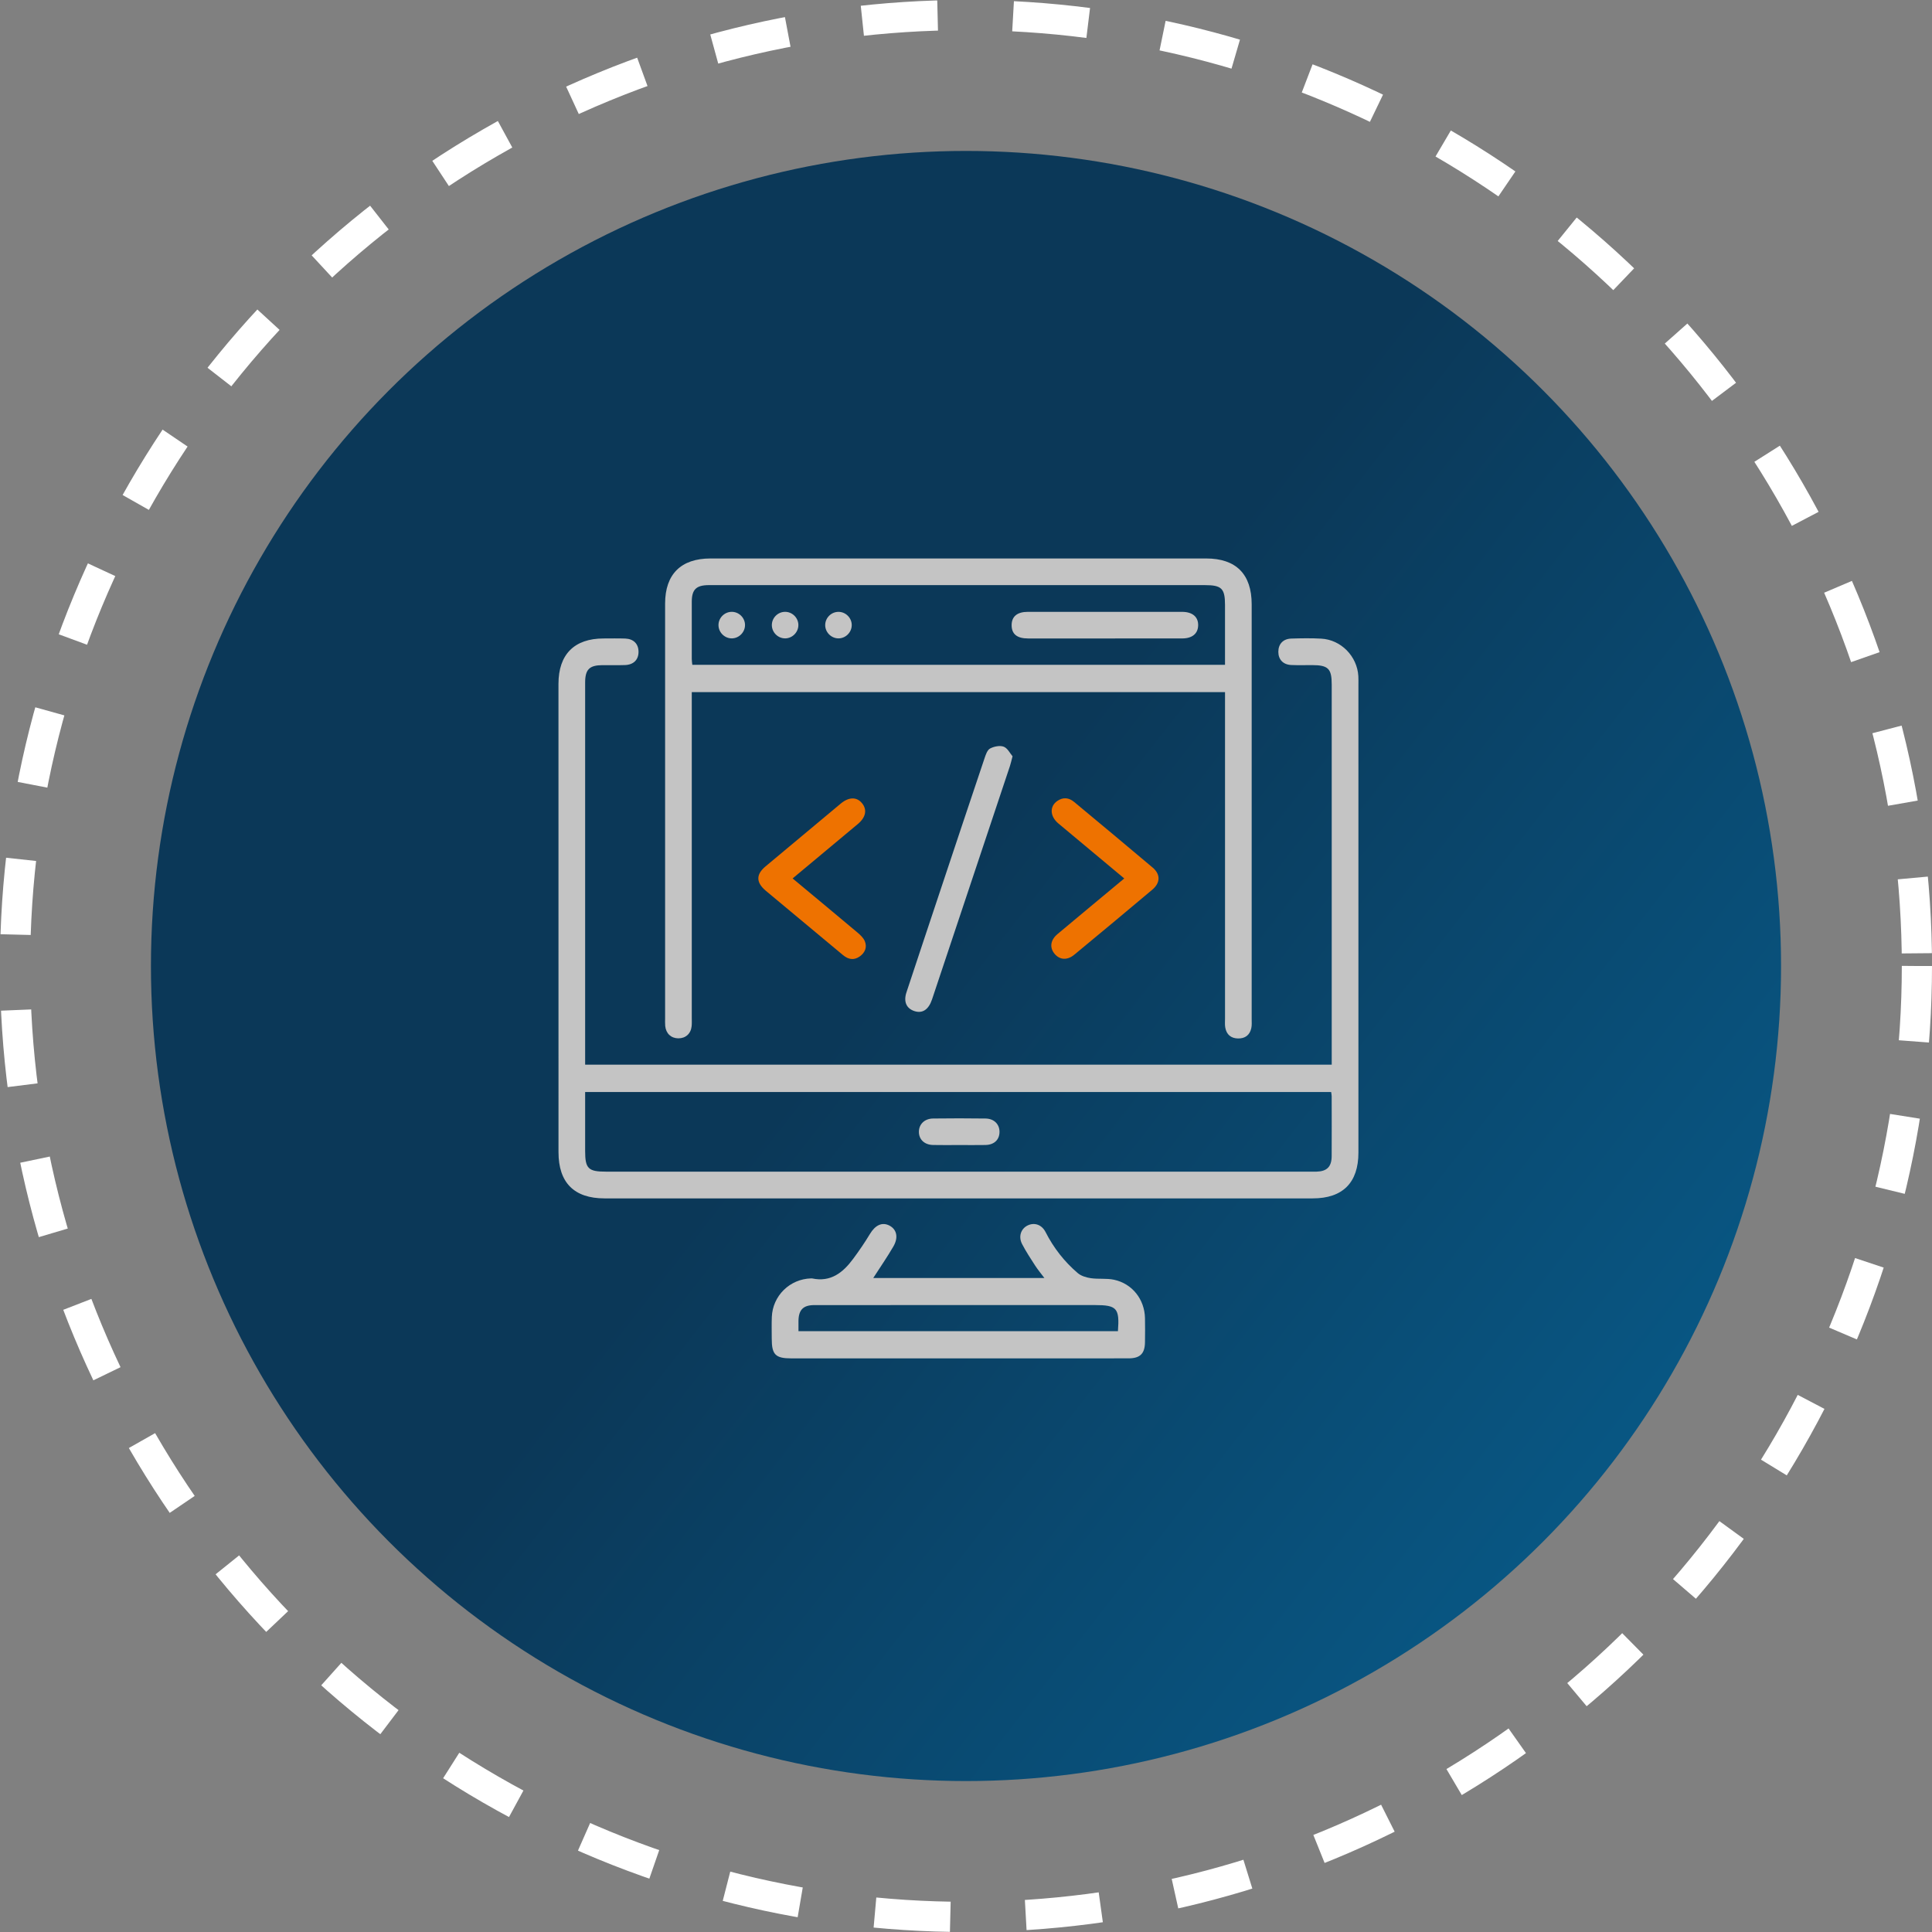
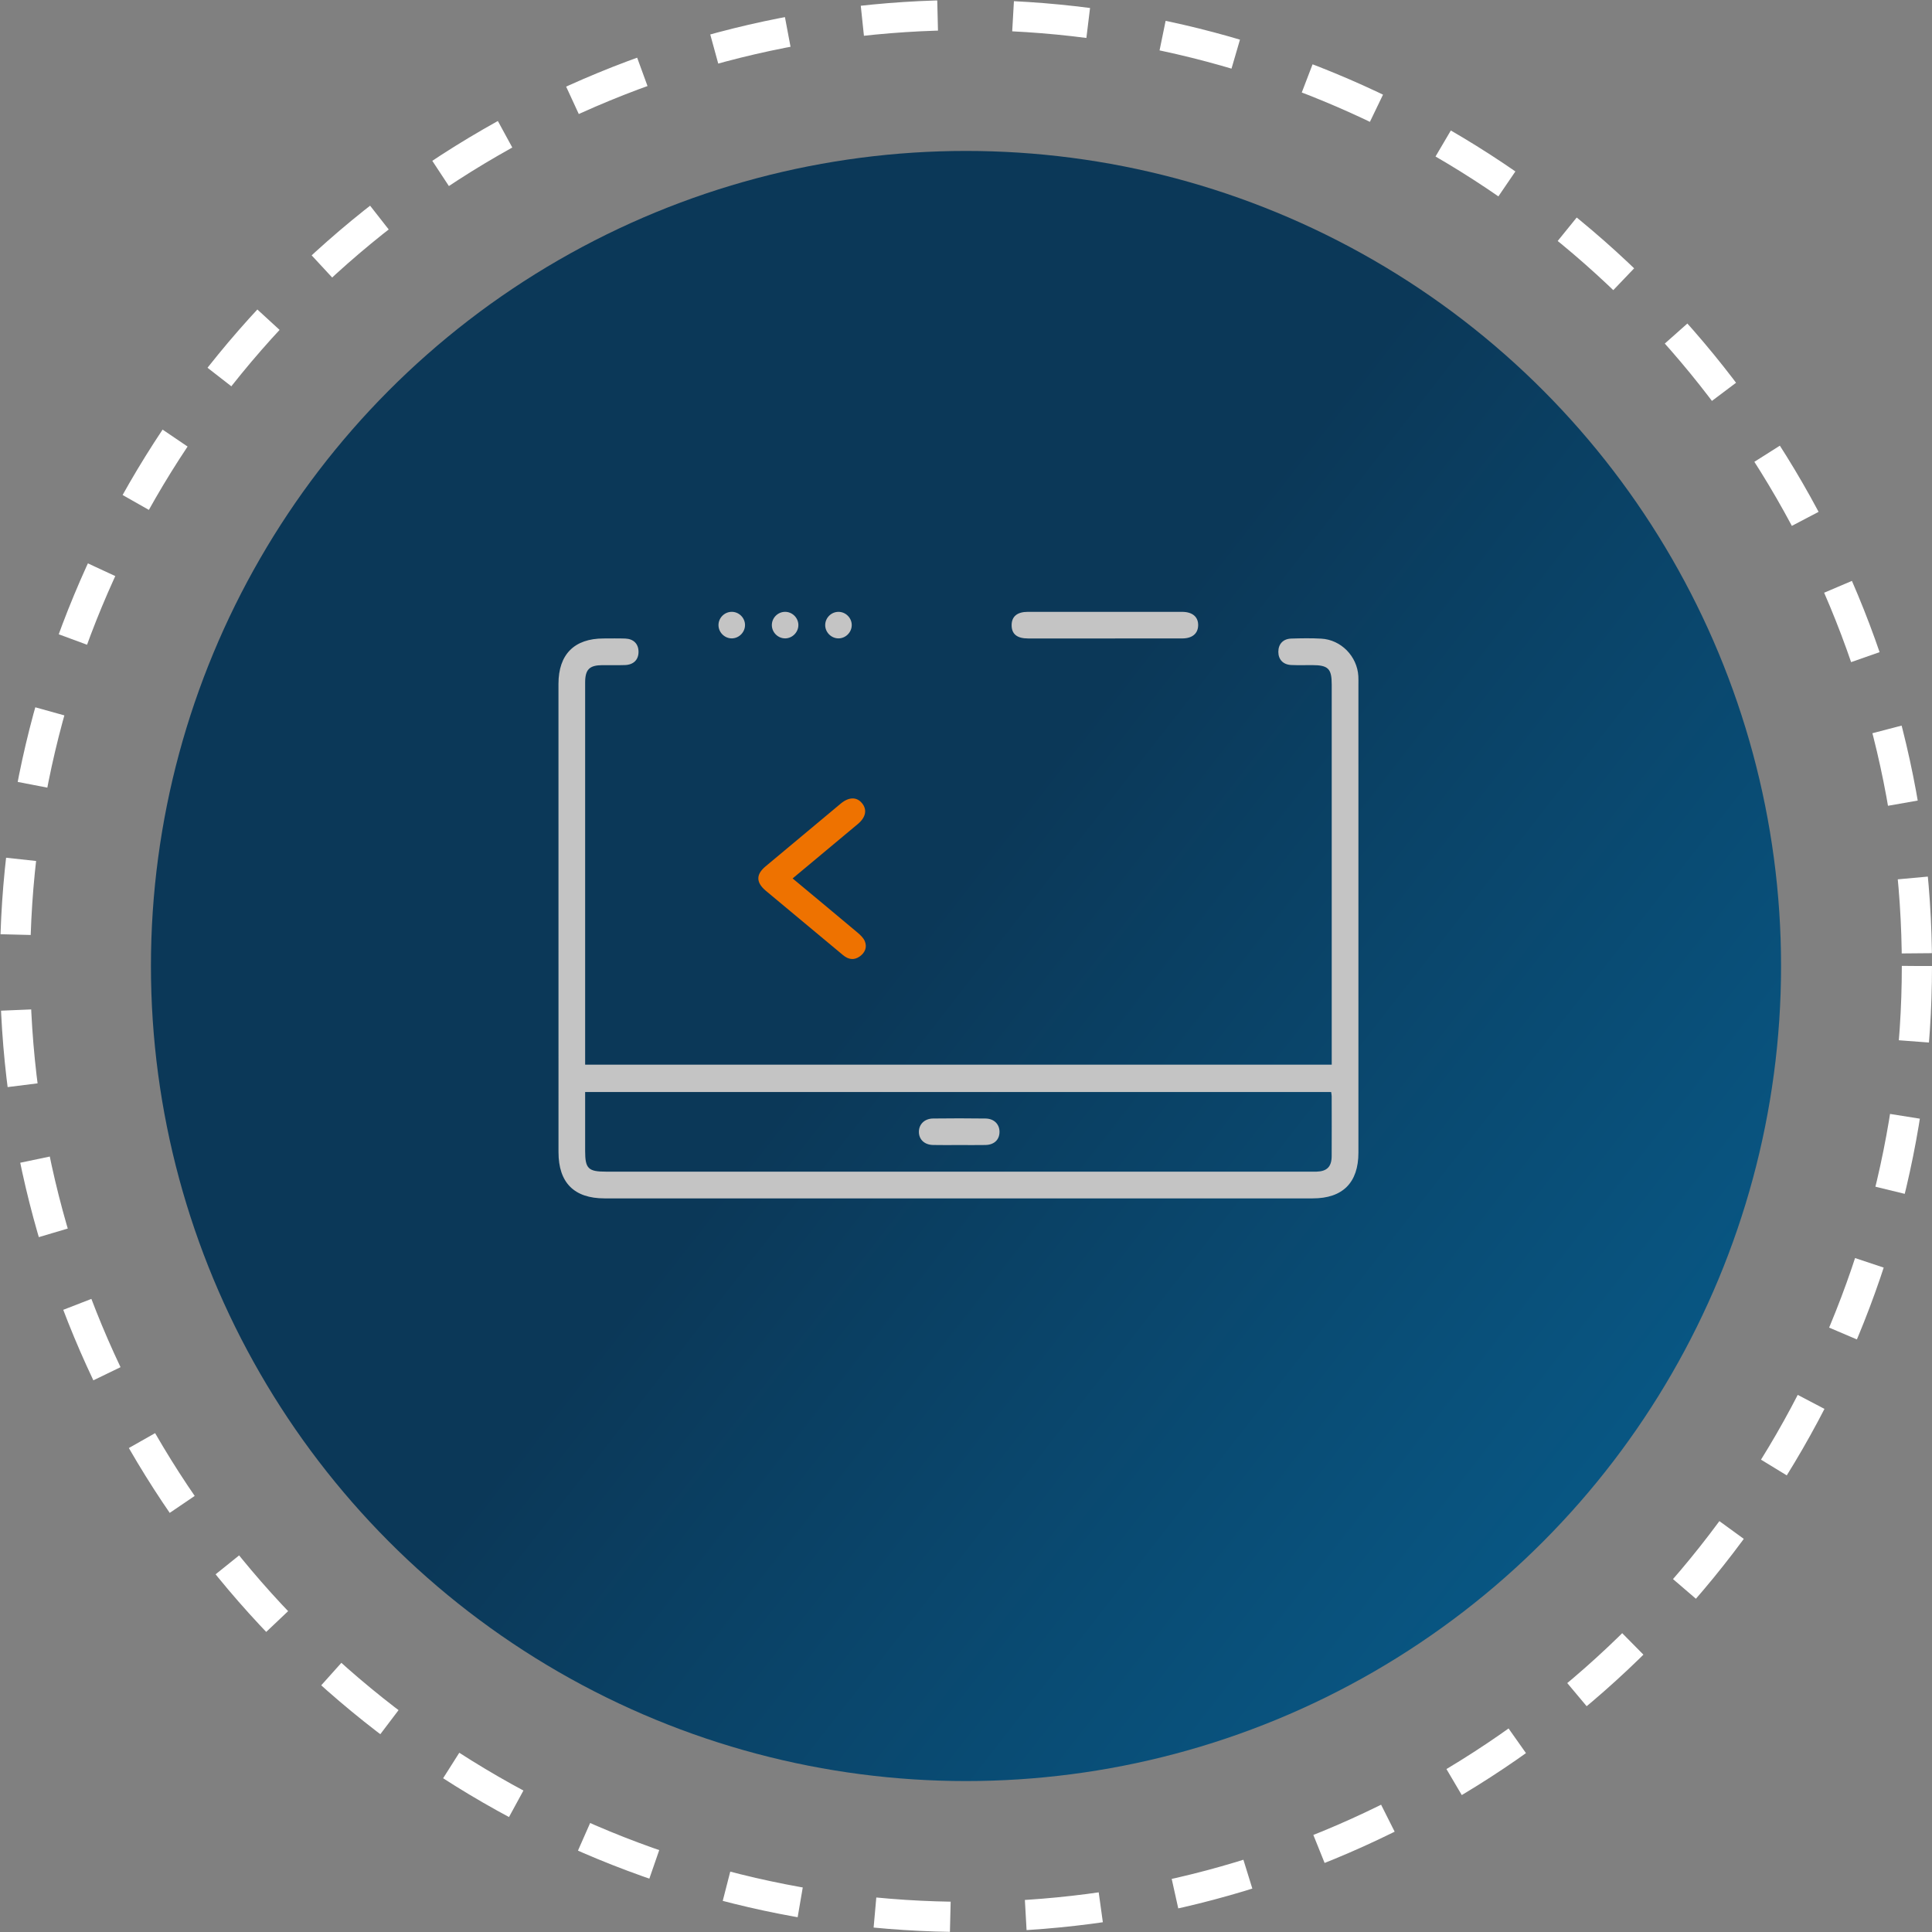
<svg xmlns="http://www.w3.org/2000/svg" width="128" height="128" viewBox="0 0 128 128" fill="none">
  <rect x="0" y="0" width="128" height="128" fill="#808080" stroke="none" />
  <circle cx="64" cy="64" r="54" fill="url(#paint0_linear_596_3880)" />
  <circle cx="64" cy="64" r="63" stroke="white" stroke-width="2" stroke-dasharray="5 5" />
  <path d="M38.767 70.537H88.23V69.919C88.23 61.731 88.23 53.542 88.23 45.355C88.23 44.297 87.998 44.067 86.932 44.065C86.472 44.065 86.012 44.079 85.553 44.059C85.011 44.036 84.693 43.697 84.693 43.183C84.693 42.67 85.01 42.323 85.551 42.307C86.214 42.286 86.877 42.275 87.538 42.312C88.848 42.385 89.913 43.478 89.993 44.788C90.004 44.971 89.999 45.155 89.999 45.34C89.999 55.681 89.999 66.022 89.999 76.364C89.999 78.353 88.96 79.396 86.973 79.396C71.332 79.396 55.691 79.396 40.052 79.396C38.037 79.396 37.002 78.355 37.002 76.333C37 65.991 37 55.65 37 45.309C37 43.356 38.049 42.301 39.99 42.3C40.468 42.3 40.947 42.288 41.425 42.306C41.972 42.326 42.295 42.655 42.304 43.164C42.315 43.698 41.984 44.043 41.407 44.062C40.912 44.079 40.413 44.065 39.918 44.068C39.046 44.073 38.767 44.352 38.767 45.228C38.767 51.17 38.767 57.115 38.767 63.057C38.767 65.339 38.767 67.621 38.767 69.903V70.54V70.537ZM38.767 72.35C38.767 73.685 38.767 74.97 38.767 76.254C38.767 77.421 38.972 77.625 40.149 77.625C55.712 77.625 71.275 77.625 86.836 77.625C86.964 77.625 87.094 77.628 87.223 77.625C87.913 77.606 88.223 77.299 88.227 76.597C88.234 75.272 88.23 73.948 88.227 72.623C88.227 72.537 88.205 72.45 88.192 72.349H38.767V72.35Z" fill="#C4C4C4" />
-   <path d="M81.16 45.855H45.832C45.832 46.09 45.832 46.304 45.832 46.518C45.832 53.491 45.832 60.463 45.832 67.437C45.832 67.621 45.842 67.805 45.823 67.988C45.772 68.486 45.422 68.797 44.94 68.792C44.459 68.788 44.12 68.471 44.072 67.971C44.056 67.807 44.065 67.64 44.065 67.474C44.065 58.312 44.065 49.15 44.065 39.988C44.065 38.046 45.117 37 47.072 37C58.019 37 68.966 37 79.912 37C81.893 37 82.927 38.041 82.927 40.037C82.927 49.198 82.927 58.361 82.927 67.522C82.927 67.724 82.945 67.934 82.9 68.127C82.796 68.581 82.489 68.81 82.021 68.801C81.554 68.791 81.262 68.543 81.178 68.086C81.142 67.89 81.161 67.682 81.161 67.48C81.161 60.507 81.161 53.535 81.161 46.561V45.853L81.16 45.855ZM81.16 44.046C81.16 42.685 81.16 41.381 81.16 40.077C81.16 38.987 80.934 38.766 79.829 38.766C68.939 38.766 58.051 38.766 47.161 38.766C47.087 38.766 47.014 38.766 46.94 38.766C46.13 38.773 45.835 39.058 45.832 39.856C45.828 41.124 45.829 42.394 45.832 43.663C45.832 43.785 45.854 43.907 45.867 44.045H81.16V44.046Z" fill="#C4C4C4" />
-   <path d="M57.858 84.672H69.194C68.967 84.37 68.753 84.115 68.573 83.836C68.273 83.374 67.971 82.911 67.717 82.423C67.461 81.932 67.633 81.417 68.07 81.196C68.518 80.969 69.015 81.125 69.272 81.629C69.805 82.678 70.516 83.587 71.403 84.345C71.629 84.537 71.97 84.64 72.274 84.684C72.78 84.756 73.311 84.68 73.806 84.786C75.019 85.046 75.831 86.088 75.858 87.326C75.87 87.86 75.865 88.392 75.858 88.926C75.849 89.678 75.536 89.993 74.775 89.994C72.107 89.999 69.44 89.996 66.772 89.996C61.989 89.996 57.205 89.996 52.422 89.996C51.376 89.996 51.13 89.746 51.13 88.692C51.13 88.214 51.116 87.734 51.135 87.257C51.19 85.845 52.329 84.733 53.74 84.697C53.758 84.697 53.777 84.693 53.795 84.697C55.038 84.966 55.852 84.311 56.526 83.398C56.919 82.867 57.295 82.321 57.634 81.756C57.988 81.166 58.446 80.945 58.931 81.2C59.41 81.454 59.537 81.979 59.189 82.581C58.785 83.278 58.325 83.942 57.855 84.671L57.858 84.672ZM52.9 88.193H74.066C74.182 86.671 73.996 86.464 72.544 86.464C69.288 86.464 66.033 86.464 62.779 86.464C59.836 86.464 56.894 86.462 53.953 86.466C53.22 86.466 52.916 86.774 52.901 87.501C52.897 87.72 52.901 87.938 52.901 88.192L52.9 88.193Z" fill="#C4C4C4" />
-   <path d="M67.085 50.101C67.004 50.405 66.967 50.585 66.909 50.758C65.191 55.91 63.473 61.062 61.75 66.213C61.521 66.894 61.114 67.16 60.586 66.989C60.054 66.816 59.85 66.368 60.055 65.746C60.791 63.516 61.536 61.288 62.278 59.06C63.259 56.118 64.238 53.176 65.228 50.237C65.308 50.001 65.409 49.69 65.595 49.591C65.853 49.454 66.243 49.374 66.499 49.471C66.754 49.567 66.917 49.911 67.082 50.103L67.085 50.101Z" fill="#C4C4C4" />
  <path d="M52.513 58.199C53.988 59.428 55.401 60.599 56.806 61.78C56.997 61.941 57.204 62.133 57.295 62.354C57.461 62.754 57.312 63.118 56.959 63.367C56.574 63.64 56.199 63.568 55.85 63.277C54.693 62.313 53.536 61.348 52.378 60.383C51.828 59.925 51.274 59.469 50.727 59.007C50.087 58.466 50.08 57.936 50.711 57.407C52.372 56.014 54.037 54.625 55.704 53.238C56.238 52.793 56.761 52.788 57.108 53.21C57.462 53.641 57.368 54.145 56.837 54.591C55.416 55.78 53.993 56.966 52.512 58.2L52.513 58.199Z" fill="#EE7200" />
-   <path d="M74.485 58.2C72.989 56.953 71.551 55.755 70.116 54.553C69.558 54.085 69.529 53.424 70.049 53.066C70.431 52.802 70.816 52.84 71.166 53.132C72.903 54.578 74.644 56.022 76.37 57.482C76.895 57.928 76.882 58.491 76.343 58.944C74.628 60.388 72.903 61.823 71.176 63.251C70.704 63.64 70.204 63.6 69.864 63.187C69.527 62.777 69.592 62.279 70.061 61.886C71.511 60.671 72.967 59.464 74.485 58.2Z" fill="#EE7200" />
  <path d="M63.521 75.861C62.95 75.861 62.379 75.872 61.81 75.858C61.239 75.843 60.876 75.486 60.879 74.98C60.882 74.481 61.257 74.111 61.819 74.104C62.978 74.089 64.137 74.089 65.297 74.105C65.863 74.114 66.223 74.486 66.22 74.993C66.217 75.512 65.865 75.849 65.286 75.859C64.698 75.869 64.109 75.862 63.519 75.861H63.521Z" fill="#C4C4C4" />
  <path d="M73.191 42.3C71.499 42.3 69.807 42.301 68.115 42.3C67.383 42.3 67.028 42.011 67.023 41.431C67.019 40.85 67.385 40.536 68.099 40.536C71.502 40.533 74.903 40.533 78.306 40.536C79.005 40.536 79.394 40.87 79.381 41.435C79.368 41.98 78.99 42.297 78.323 42.298C76.612 42.303 74.903 42.3 73.192 42.3H73.191Z" fill="#C4C4C4" />
  <path d="M49.359 41.391C49.372 41.867 48.98 42.281 48.503 42.294C48.027 42.307 47.615 41.916 47.602 41.437C47.589 40.957 47.977 40.549 48.457 40.536C48.937 40.522 49.347 40.91 49.36 41.391H49.359Z" fill="#C4C4C4" />
  <path d="M52.894 41.396C52.904 41.872 52.51 42.284 52.034 42.294C51.556 42.304 51.147 41.912 51.137 41.432C51.127 40.952 51.516 40.546 51.997 40.536C52.476 40.525 52.883 40.915 52.895 41.396H52.894Z" fill="#C4C4C4" />
  <path d="M56.429 41.434C56.419 41.912 56.007 42.306 55.531 42.294C55.053 42.282 54.66 41.872 54.672 41.395C54.684 40.915 55.09 40.527 55.57 40.537C56.05 40.547 56.441 40.956 56.43 41.434H56.429Z" fill="#C4C4C4" />
  <defs>
    <linearGradient id="paint0_linear_596_3880" x1="58.931" y1="64" x2="110.35" y2="104.119" gradientUnits="userSpaceOnUse">
      <stop stop-color="#0B3858" />
      <stop offset="1" stop-color="#085A88" />
    </linearGradient>
  </defs>
</svg>